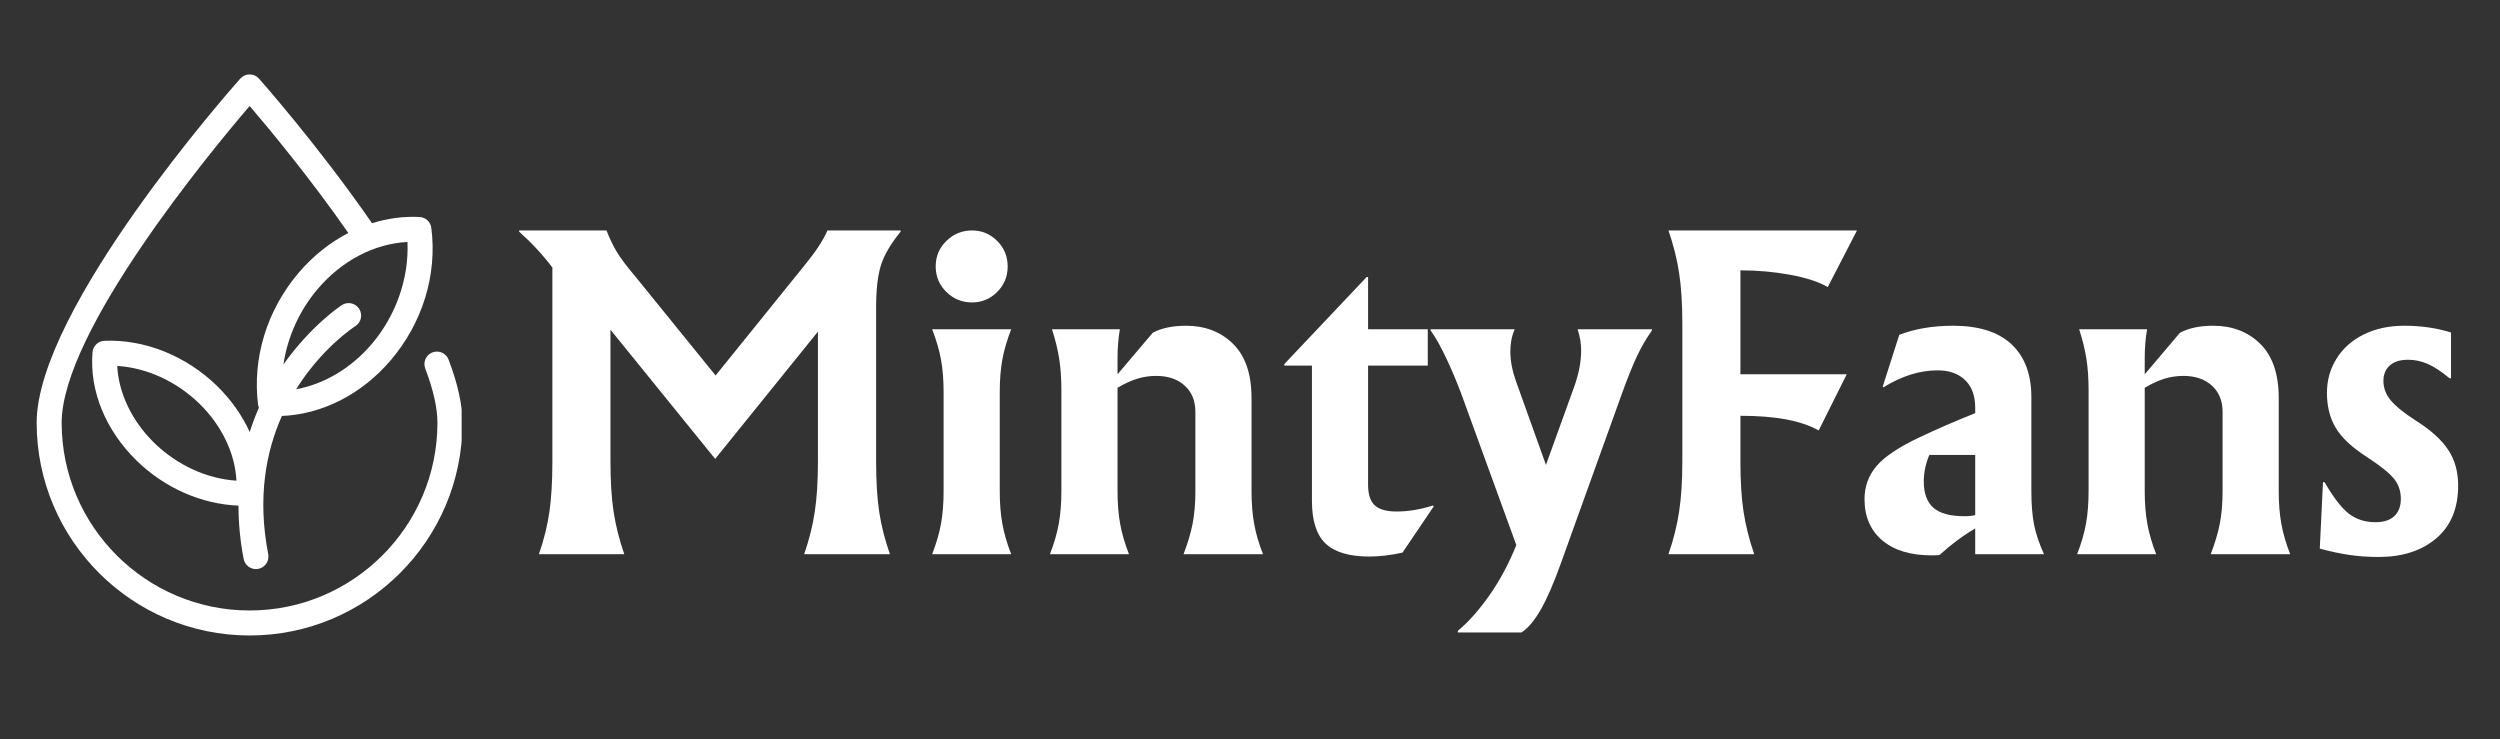
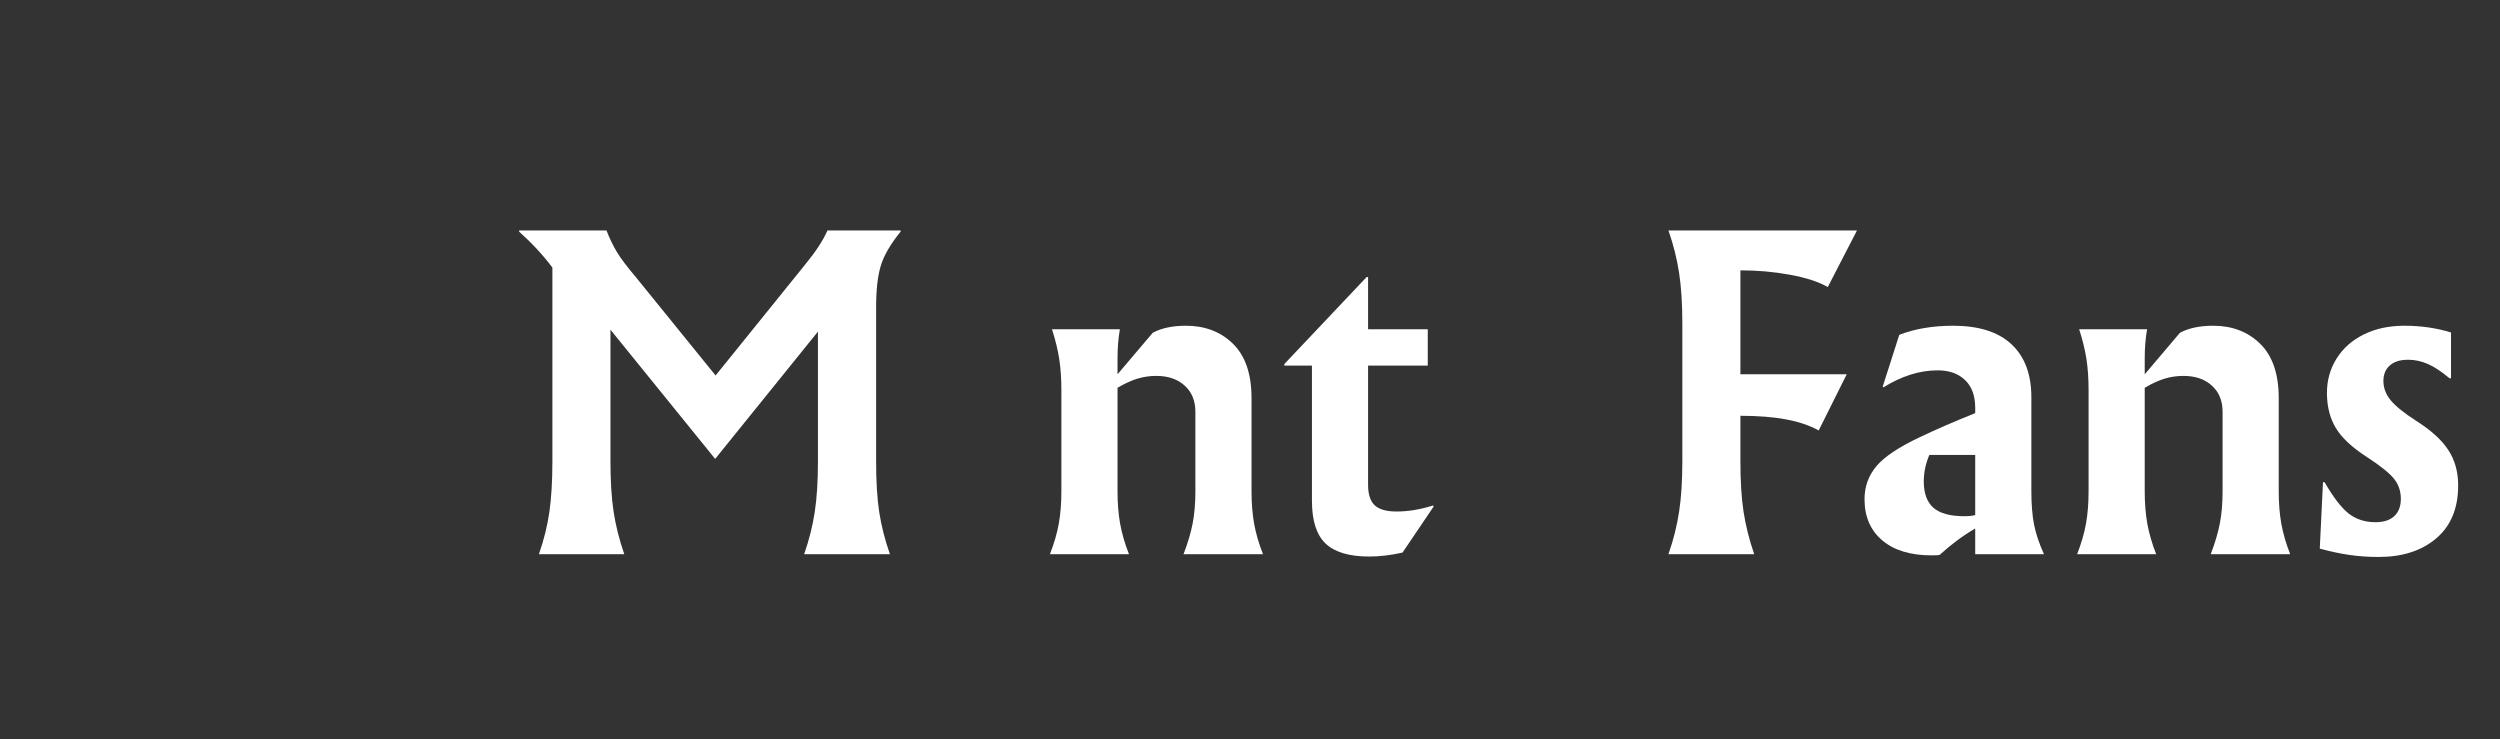
<svg xmlns="http://www.w3.org/2000/svg" width="487" zoomAndPan="magnify" viewBox="0 0 365.25 108" height="144" preserveAspectRatio="xMidYMid meet" version="1.0">
  <rect x="0" y="0" width="365.25" height="108" fill="#333333" stroke="none" />
  <defs>
    <g />
    <clipPath id="9fcf37b718">
-       <path d="M 5.32 10.887 L 67.445 10.887 L 67.445 93 L 5.32 93 Z M 5.32 10.887 " clip-rule="nonzero" />
-     </clipPath>
+       </clipPath>
  </defs>
  <g clip-path="url(#9fcf37b718)">
-     <path fill="#ffffff" d="M 36.473 92.844 C 53.617 92.844 67.562 78.898 67.562 61.762 C 67.562 59.172 66.883 56.07 65.539 52.543 C 65.184 51.602 64.125 51.129 63.184 51.484 C 62.242 51.844 61.77 52.898 62.129 53.84 C 63.312 56.949 63.91 59.617 63.91 61.762 C 63.91 76.887 51.602 89.191 36.473 89.191 C 21.328 89.191 9.008 76.887 9.008 61.766 C 9.027 48.418 30.754 22.164 36.473 15.484 C 39.113 18.566 45.164 25.82 50.895 34.039 C 48.219 35.422 45.742 37.379 43.648 39.836 C 39 45.285 36.836 52.336 37.711 59.184 C 37.73 59.316 37.785 59.434 37.828 59.559 C 37.332 60.684 36.883 61.871 36.484 63.121 C 35.379 60.691 33.766 58.391 31.688 56.367 C 27.184 51.977 21.109 49.551 15.258 49.789 C 14.336 49.828 13.59 50.547 13.516 51.465 C 13.055 57.082 15.414 62.859 19.984 67.32 C 24.09 71.316 29.465 73.664 34.844 73.871 C 34.844 76.32 35.066 78.914 35.602 81.668 C 35.77 82.539 36.535 83.145 37.395 83.145 C 37.508 83.145 37.625 83.133 37.742 83.109 C 38.73 82.918 39.379 81.961 39.188 80.969 C 37.57 72.656 38.883 65.941 41.184 60.773 C 47.094 60.527 52.852 57.598 57.082 52.637 C 61.734 47.176 63.898 40.129 63.016 33.293 C 62.902 32.414 62.18 31.746 61.297 31.703 C 58.953 31.582 56.609 31.902 54.352 32.613 C 46.523 21.281 37.926 11.586 37.836 11.484 C 37.488 11.094 36.992 10.871 36.473 10.871 C 35.949 10.871 35.453 11.094 35.105 11.484 C 33.895 12.848 5.379 45.086 5.355 61.762 C 5.359 78.898 19.316 92.844 36.473 92.844 Z M 22.531 64.703 C 19.27 61.52 17.324 57.422 17.129 53.461 C 21.465 53.742 25.789 55.719 29.137 58.98 C 32.406 62.168 34.352 66.266 34.543 70.227 C 30.207 69.945 25.883 67.965 22.531 64.703 Z M 59.531 35.352 C 59.766 40.609 57.871 46.086 54.305 50.27 C 51.281 53.812 47.367 56.117 43.262 56.871 C 46.977 50.922 51.551 47.883 51.922 47.645 C 52.77 47.098 53.02 45.973 52.473 45.121 C 51.93 44.273 50.801 44.023 49.953 44.566 C 49.859 44.625 45.441 47.535 41.406 53.258 C 41.996 49.262 43.734 45.363 46.426 42.207 C 49.957 38.062 54.695 35.598 59.531 35.352 Z M 59.531 35.352 " fill-opacity="1" fill-rule="nonzero" />
-   </g>
+     </g>
  <g fill="#ffffff" fill-opacity="1">
    <g transform="translate(75.329, 80.966)">
      <g>
        <path d="M 56.25 -47.125 C 54.781 -45.312 53.816 -43.656 53.359 -42.156 C 52.898 -40.656 52.672 -38.613 52.672 -36.031 L 52.672 -13.578 C 52.672 -10.648 52.82 -8.176 53.125 -6.156 C 53.438 -4.133 53.957 -2.082 54.688 0 L 42.156 0 C 42.883 -2.082 43.398 -4.133 43.703 -6.156 C 44.016 -8.176 44.172 -10.648 44.172 -13.578 L 44.172 -32.516 L 29.156 -13.922 L 13.859 -32.797 L 13.859 -13.578 C 13.859 -10.723 14.008 -8.273 14.312 -6.234 C 14.625 -4.191 15.145 -2.113 15.875 0 L 3.406 0 C 4.133 -2.082 4.645 -4.141 4.938 -6.172 C 5.227 -8.211 5.375 -10.68 5.375 -13.578 L 5.375 -41.875 C 3.988 -43.719 2.367 -45.469 0.516 -47.125 L 0.516 -47.297 L 13.281 -47.297 C 13.707 -46.18 14.207 -45.141 14.781 -44.172 C 15.363 -43.211 16.289 -41.984 17.562 -40.484 L 29.219 -26.109 L 42.266 -42.266 C 43.848 -44.191 44.945 -45.867 45.562 -47.297 L 56.25 -47.297 Z M 56.25 -47.125 " />
      </g>
    </g>
  </g>
  <g fill="#ffffff" fill-opacity="1">
    <g transform="translate(133.36, 80.966)">
      <g>
-         <path d="M 8.656 -47.297 C 10.082 -47.297 11.305 -46.785 12.328 -45.766 C 13.348 -44.742 13.859 -43.504 13.859 -42.047 C 13.859 -40.578 13.348 -39.332 12.328 -38.312 C 11.305 -37.289 10.082 -36.781 8.656 -36.781 C 7.195 -36.781 5.945 -37.289 4.906 -38.312 C 3.863 -39.332 3.344 -40.578 3.344 -42.047 C 3.344 -43.504 3.863 -44.742 4.906 -45.766 C 5.945 -46.785 7.195 -47.297 8.656 -47.297 Z M 14.375 -32.859 C 13.758 -31.273 13.328 -29.789 13.078 -28.406 C 12.828 -27.02 12.703 -25.441 12.703 -23.672 L 12.703 -9.234 C 12.703 -7.461 12.828 -5.875 13.078 -4.469 C 13.328 -3.07 13.758 -1.582 14.375 0 L 2.828 0 C 3.441 -1.582 3.875 -3.07 4.125 -4.469 C 4.375 -5.875 4.5 -7.461 4.5 -9.234 L 4.5 -23.672 C 4.5 -25.441 4.375 -27.02 4.125 -28.406 C 3.875 -29.789 3.441 -31.273 2.828 -32.859 Z M 14.375 -32.859 " />
-       </g>
+         </g>
    </g>
  </g>
  <g fill="#ffffff" fill-opacity="1">
    <g transform="translate(150.568, 80.966)">
      <g>
        <path d="M 2.828 0 C 3.441 -1.582 3.875 -3.07 4.125 -4.469 C 4.375 -5.875 4.5 -7.461 4.5 -9.234 L 4.5 -23.969 C 4.5 -25.656 4.395 -27.172 4.188 -28.516 C 3.977 -29.867 3.625 -31.316 3.125 -32.859 L 13.047 -32.859 C 12.816 -31.547 12.703 -30.125 12.703 -28.594 L 12.703 -26.281 L 17.844 -32.344 C 19.113 -33.031 20.734 -33.375 22.703 -33.375 C 25.504 -33.375 27.801 -32.488 29.594 -30.719 C 31.383 -28.945 32.281 -26.312 32.281 -22.812 L 32.281 -9.234 C 32.281 -7.461 32.406 -5.875 32.656 -4.469 C 32.906 -3.07 33.336 -1.582 33.953 0 L 22.344 0 C 22.957 -1.582 23.398 -3.066 23.672 -4.453 C 23.941 -5.836 24.078 -7.43 24.078 -9.234 L 24.078 -20.797 C 24.078 -22.41 23.555 -23.688 22.516 -24.625 C 21.484 -25.57 20.098 -26.047 18.359 -26.047 C 17.398 -26.047 16.477 -25.91 15.594 -25.641 C 14.707 -25.367 13.742 -24.926 12.703 -24.312 L 12.703 -9.234 C 12.703 -7.461 12.828 -5.875 13.078 -4.469 C 13.328 -3.07 13.758 -1.582 14.375 0 Z M 2.828 0 " />
      </g>
    </g>
  </g>
  <g fill="#ffffff" fill-opacity="1">
    <g transform="translate(186.83, 80.966)">
      <g>
        <path d="M 13.047 -32.859 L 21.766 -32.859 L 21.766 -27.547 L 13.047 -27.547 L 13.047 -10.156 C 13.047 -8.738 13.375 -7.727 14.031 -7.125 C 14.688 -6.531 15.742 -6.234 17.203 -6.234 C 18.898 -6.234 20.672 -6.523 22.516 -7.109 L 22.641 -6.984 L 18.078 -0.234 C 16.379 0.148 14.758 0.344 13.219 0.344 C 10.289 0.344 8.16 -0.289 6.828 -1.562 C 5.504 -2.832 4.844 -4.91 4.844 -7.797 L 4.844 -27.547 L 0.812 -27.547 L 0.812 -27.781 L 12.828 -40.484 L 13.047 -40.484 Z M 13.047 -32.859 " />
      </g>
    </g>
  </g>
  <g fill="#ffffff" fill-opacity="1">
    <g transform="translate(209.927, 80.966)">
      <g>
-         <path d="M 31.422 -32.859 L 31.422 -32.688 C 30.566 -31.488 29.801 -30.156 29.125 -28.688 C 28.457 -27.227 27.719 -25.363 26.906 -23.094 L 18.141 1.266 C 17.098 4.191 16.113 6.461 15.188 8.078 C 14.258 9.703 13.316 10.82 12.359 11.438 L 3.062 11.438 L 3.062 11.203 C 4.633 9.891 6.18 8.145 7.703 5.969 C 9.223 3.801 10.523 1.367 11.609 -1.328 L 3.516 -23.562 C 2.867 -25.289 2.141 -27.008 1.328 -28.719 C 0.516 -30.438 -0.234 -31.758 -0.922 -32.688 L -0.922 -32.859 L 11.375 -32.859 C 10.945 -31.898 10.734 -30.82 10.734 -29.625 C 10.734 -28.281 11.004 -26.836 11.547 -25.297 L 15.938 -13.047 L 20.094 -24.547 C 20.75 -26.391 21.078 -28.141 21.078 -29.797 C 21.078 -30.797 20.906 -31.816 20.562 -32.859 Z M 31.422 -32.859 " />
-       </g>
+         </g>
    </g>
  </g>
  <g fill="#ffffff" fill-opacity="1">
    <g transform="translate(240.415, 80.966)">
      <g>
        <path d="M 3.344 0 C 4.082 -2.113 4.602 -4.191 4.906 -6.234 C 5.219 -8.273 5.375 -10.723 5.375 -13.578 L 5.375 -33.719 C 5.375 -36.57 5.219 -39.02 4.906 -41.062 C 4.602 -43.102 4.082 -45.18 3.344 -47.297 L 30.891 -47.297 L 26.625 -39.031 C 25.27 -39.801 23.426 -40.398 21.094 -40.828 C 18.77 -41.254 16.359 -41.469 13.859 -41.469 L 13.859 -26.281 L 29.391 -26.281 L 25.297 -18.078 C 23.984 -18.805 22.398 -19.344 20.547 -19.688 C 18.703 -20.039 16.473 -20.219 13.859 -20.219 L 13.859 -13.578 C 13.859 -10.723 14.008 -8.273 14.312 -6.234 C 14.625 -4.191 15.145 -2.113 15.875 0 Z M 3.344 0 " />
      </g>
    </g>
  </g>
  <g fill="#ffffff" fill-opacity="1">
    <g transform="translate(271.423, 80.966)">
      <g>
        <path d="M 13.922 -33.375 C 17.691 -33.375 20.539 -32.469 22.469 -30.656 C 24.395 -28.852 25.359 -26.273 25.359 -22.922 L 25.359 -9.234 C 25.359 -7.316 25.488 -5.68 25.75 -4.328 C 26.02 -2.984 26.504 -1.539 27.203 0 L 17.156 0 L 17.156 -3.75 C 15.414 -2.75 13.68 -1.461 11.953 0.109 C 11.766 0.148 11.379 0.172 10.797 0.172 C 7.711 0.172 5.305 -0.555 3.578 -2.016 C 1.848 -3.484 0.984 -5.488 0.984 -8.031 C 0.984 -9.875 1.566 -11.488 2.734 -12.875 C 3.91 -14.258 6.02 -15.664 9.062 -17.094 C 11.488 -18.25 14.188 -19.422 17.156 -20.609 L 17.156 -21.375 C 17.156 -23.145 16.66 -24.5 15.672 -25.438 C 14.691 -26.383 13.359 -26.859 11.672 -26.859 C 9.047 -26.859 6.406 -26.031 3.75 -24.375 L 3.641 -24.484 L 6.062 -32.047 C 8.332 -32.93 10.953 -33.375 13.922 -33.375 Z M 10.453 -14.5 C 9.91 -13.227 9.641 -11.938 9.641 -10.625 C 9.641 -8.895 10.109 -7.613 11.047 -6.781 C 11.992 -5.957 13.508 -5.547 15.594 -5.547 C 16.25 -5.547 16.77 -5.602 17.156 -5.719 L 17.156 -14.5 Z M 10.453 -14.5 " />
      </g>
    </g>
  </g>
  <g fill="#ffffff" fill-opacity="1">
    <g transform="translate(300.641, 80.966)">
      <g>
        <path d="M 2.828 0 C 3.441 -1.582 3.875 -3.07 4.125 -4.469 C 4.375 -5.875 4.5 -7.461 4.5 -9.234 L 4.5 -23.969 C 4.5 -25.656 4.395 -27.172 4.188 -28.516 C 3.977 -29.867 3.625 -31.316 3.125 -32.859 L 13.047 -32.859 C 12.816 -31.547 12.703 -30.125 12.703 -28.594 L 12.703 -26.281 L 17.844 -32.344 C 19.113 -33.031 20.734 -33.375 22.703 -33.375 C 25.504 -33.375 27.801 -32.488 29.594 -30.719 C 31.383 -28.945 32.281 -26.312 32.281 -22.812 L 32.281 -9.234 C 32.281 -7.461 32.406 -5.875 32.656 -4.469 C 32.906 -3.07 33.336 -1.582 33.953 0 L 22.344 0 C 22.957 -1.582 23.398 -3.066 23.672 -4.453 C 23.941 -5.836 24.078 -7.43 24.078 -9.234 L 24.078 -20.797 C 24.078 -22.41 23.555 -23.688 22.516 -24.625 C 21.484 -25.57 20.098 -26.047 18.359 -26.047 C 17.398 -26.047 16.477 -25.91 15.594 -25.641 C 14.707 -25.367 13.742 -24.926 12.703 -24.312 L 12.703 -9.234 C 12.703 -7.461 12.828 -5.875 13.078 -4.469 C 13.328 -3.07 13.758 -1.582 14.375 0 Z M 2.828 0 " />
      </g>
    </g>
  </g>
  <g fill="#ffffff" fill-opacity="1">
    <g transform="translate(336.904, 80.966)">
      <g>
        <path d="M 10.625 0.406 C 9.082 0.406 7.656 0.305 6.344 0.109 C 5.039 -0.078 3.598 -0.383 2.016 -0.812 L 2.484 -10.516 L 2.719 -10.516 C 3.988 -8.316 5.16 -6.789 6.234 -5.938 C 7.316 -5.094 8.625 -4.672 10.156 -4.672 C 11.352 -4.672 12.27 -4.969 12.906 -5.562 C 13.539 -6.164 13.859 -7.004 13.859 -8.078 C 13.859 -9.203 13.531 -10.176 12.875 -11 C 12.219 -11.832 10.891 -12.898 8.891 -14.203 C 6.734 -15.586 5.223 -17 4.359 -18.438 C 3.492 -19.883 3.062 -21.594 3.062 -23.562 C 3.062 -25.406 3.531 -27.078 4.469 -28.578 C 5.414 -30.086 6.742 -31.266 8.453 -32.109 C 10.172 -32.953 12.145 -33.375 14.375 -33.375 C 16.801 -33.375 19.07 -33.047 21.188 -32.391 L 21.188 -25.703 L 20.969 -25.703 C 19.77 -26.703 18.707 -27.398 17.781 -27.797 C 16.863 -28.203 15.906 -28.406 14.906 -28.406 C 13.75 -28.406 12.859 -28.125 12.234 -27.562 C 11.617 -27.008 11.312 -26.254 11.312 -25.297 C 11.312 -24.297 11.664 -23.359 12.375 -22.484 C 13.094 -21.617 14.316 -20.629 16.047 -19.516 C 18.242 -18.129 19.82 -16.703 20.781 -15.234 C 21.75 -13.773 22.234 -12.047 22.234 -10.047 C 22.234 -6.703 21.164 -4.125 19.031 -2.312 C 16.895 -0.5 14.094 0.406 10.625 0.406 Z M 10.625 0.406 " />
      </g>
    </g>
  </g>
</svg>